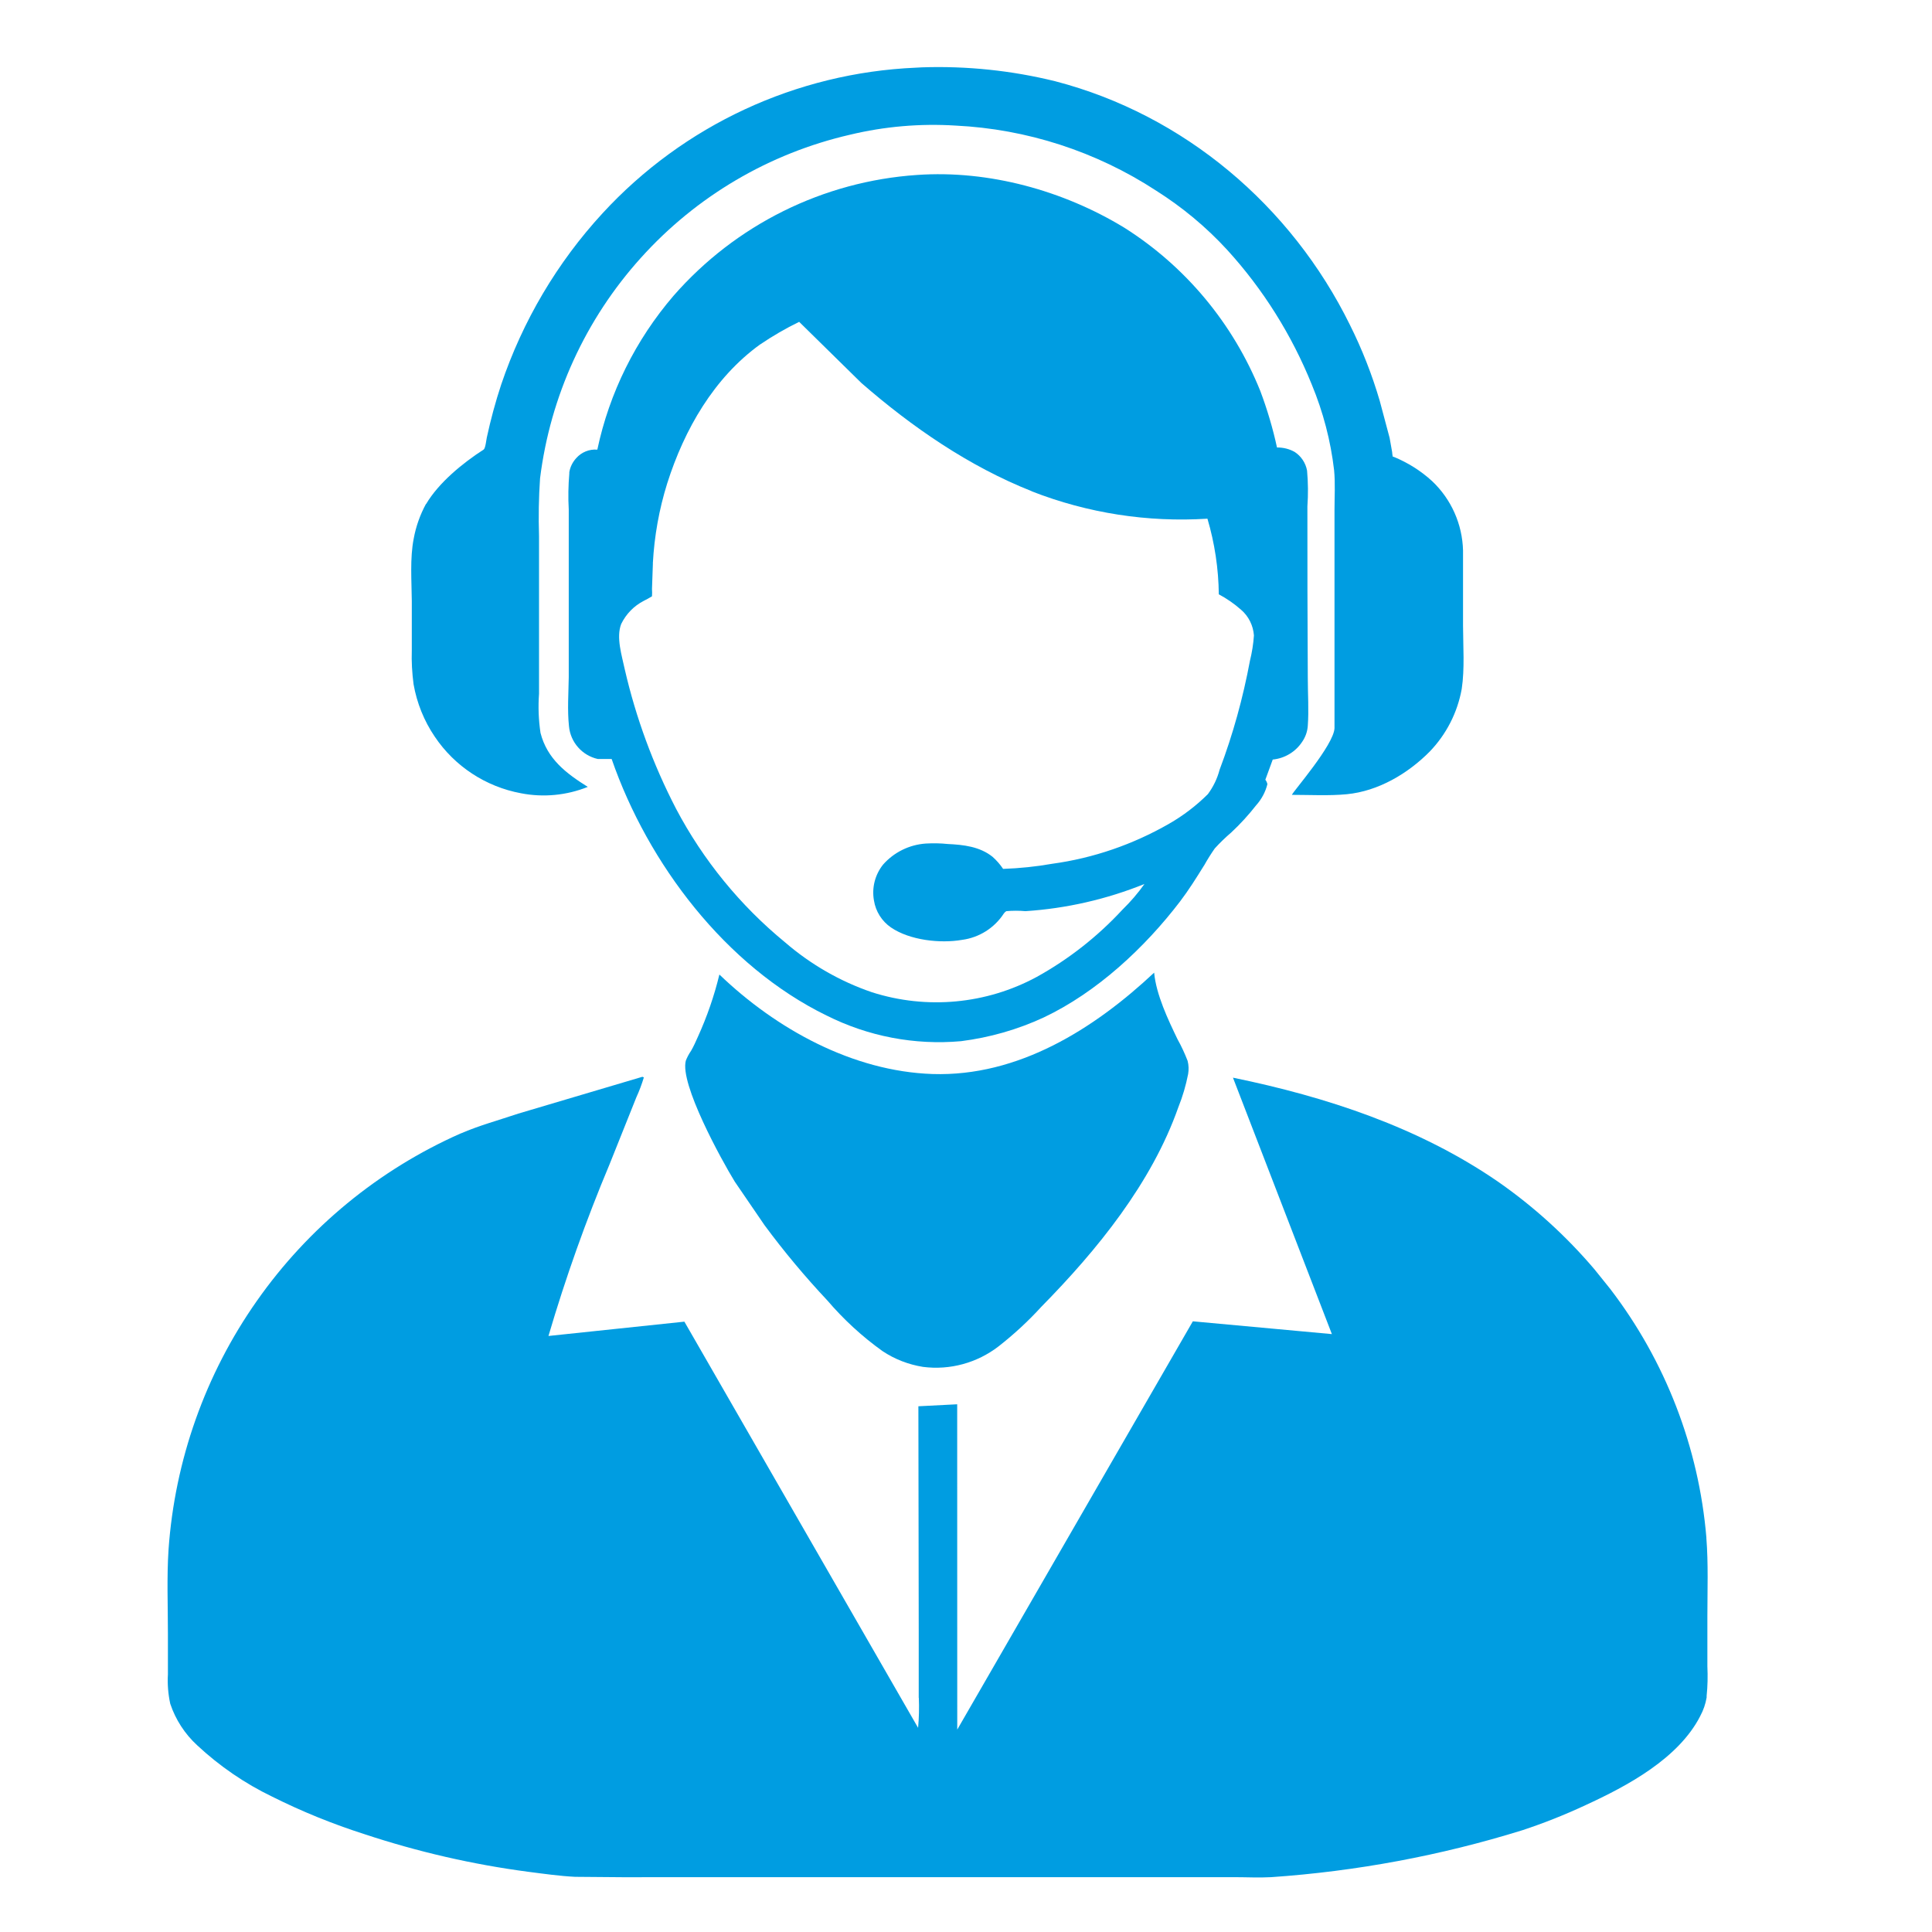
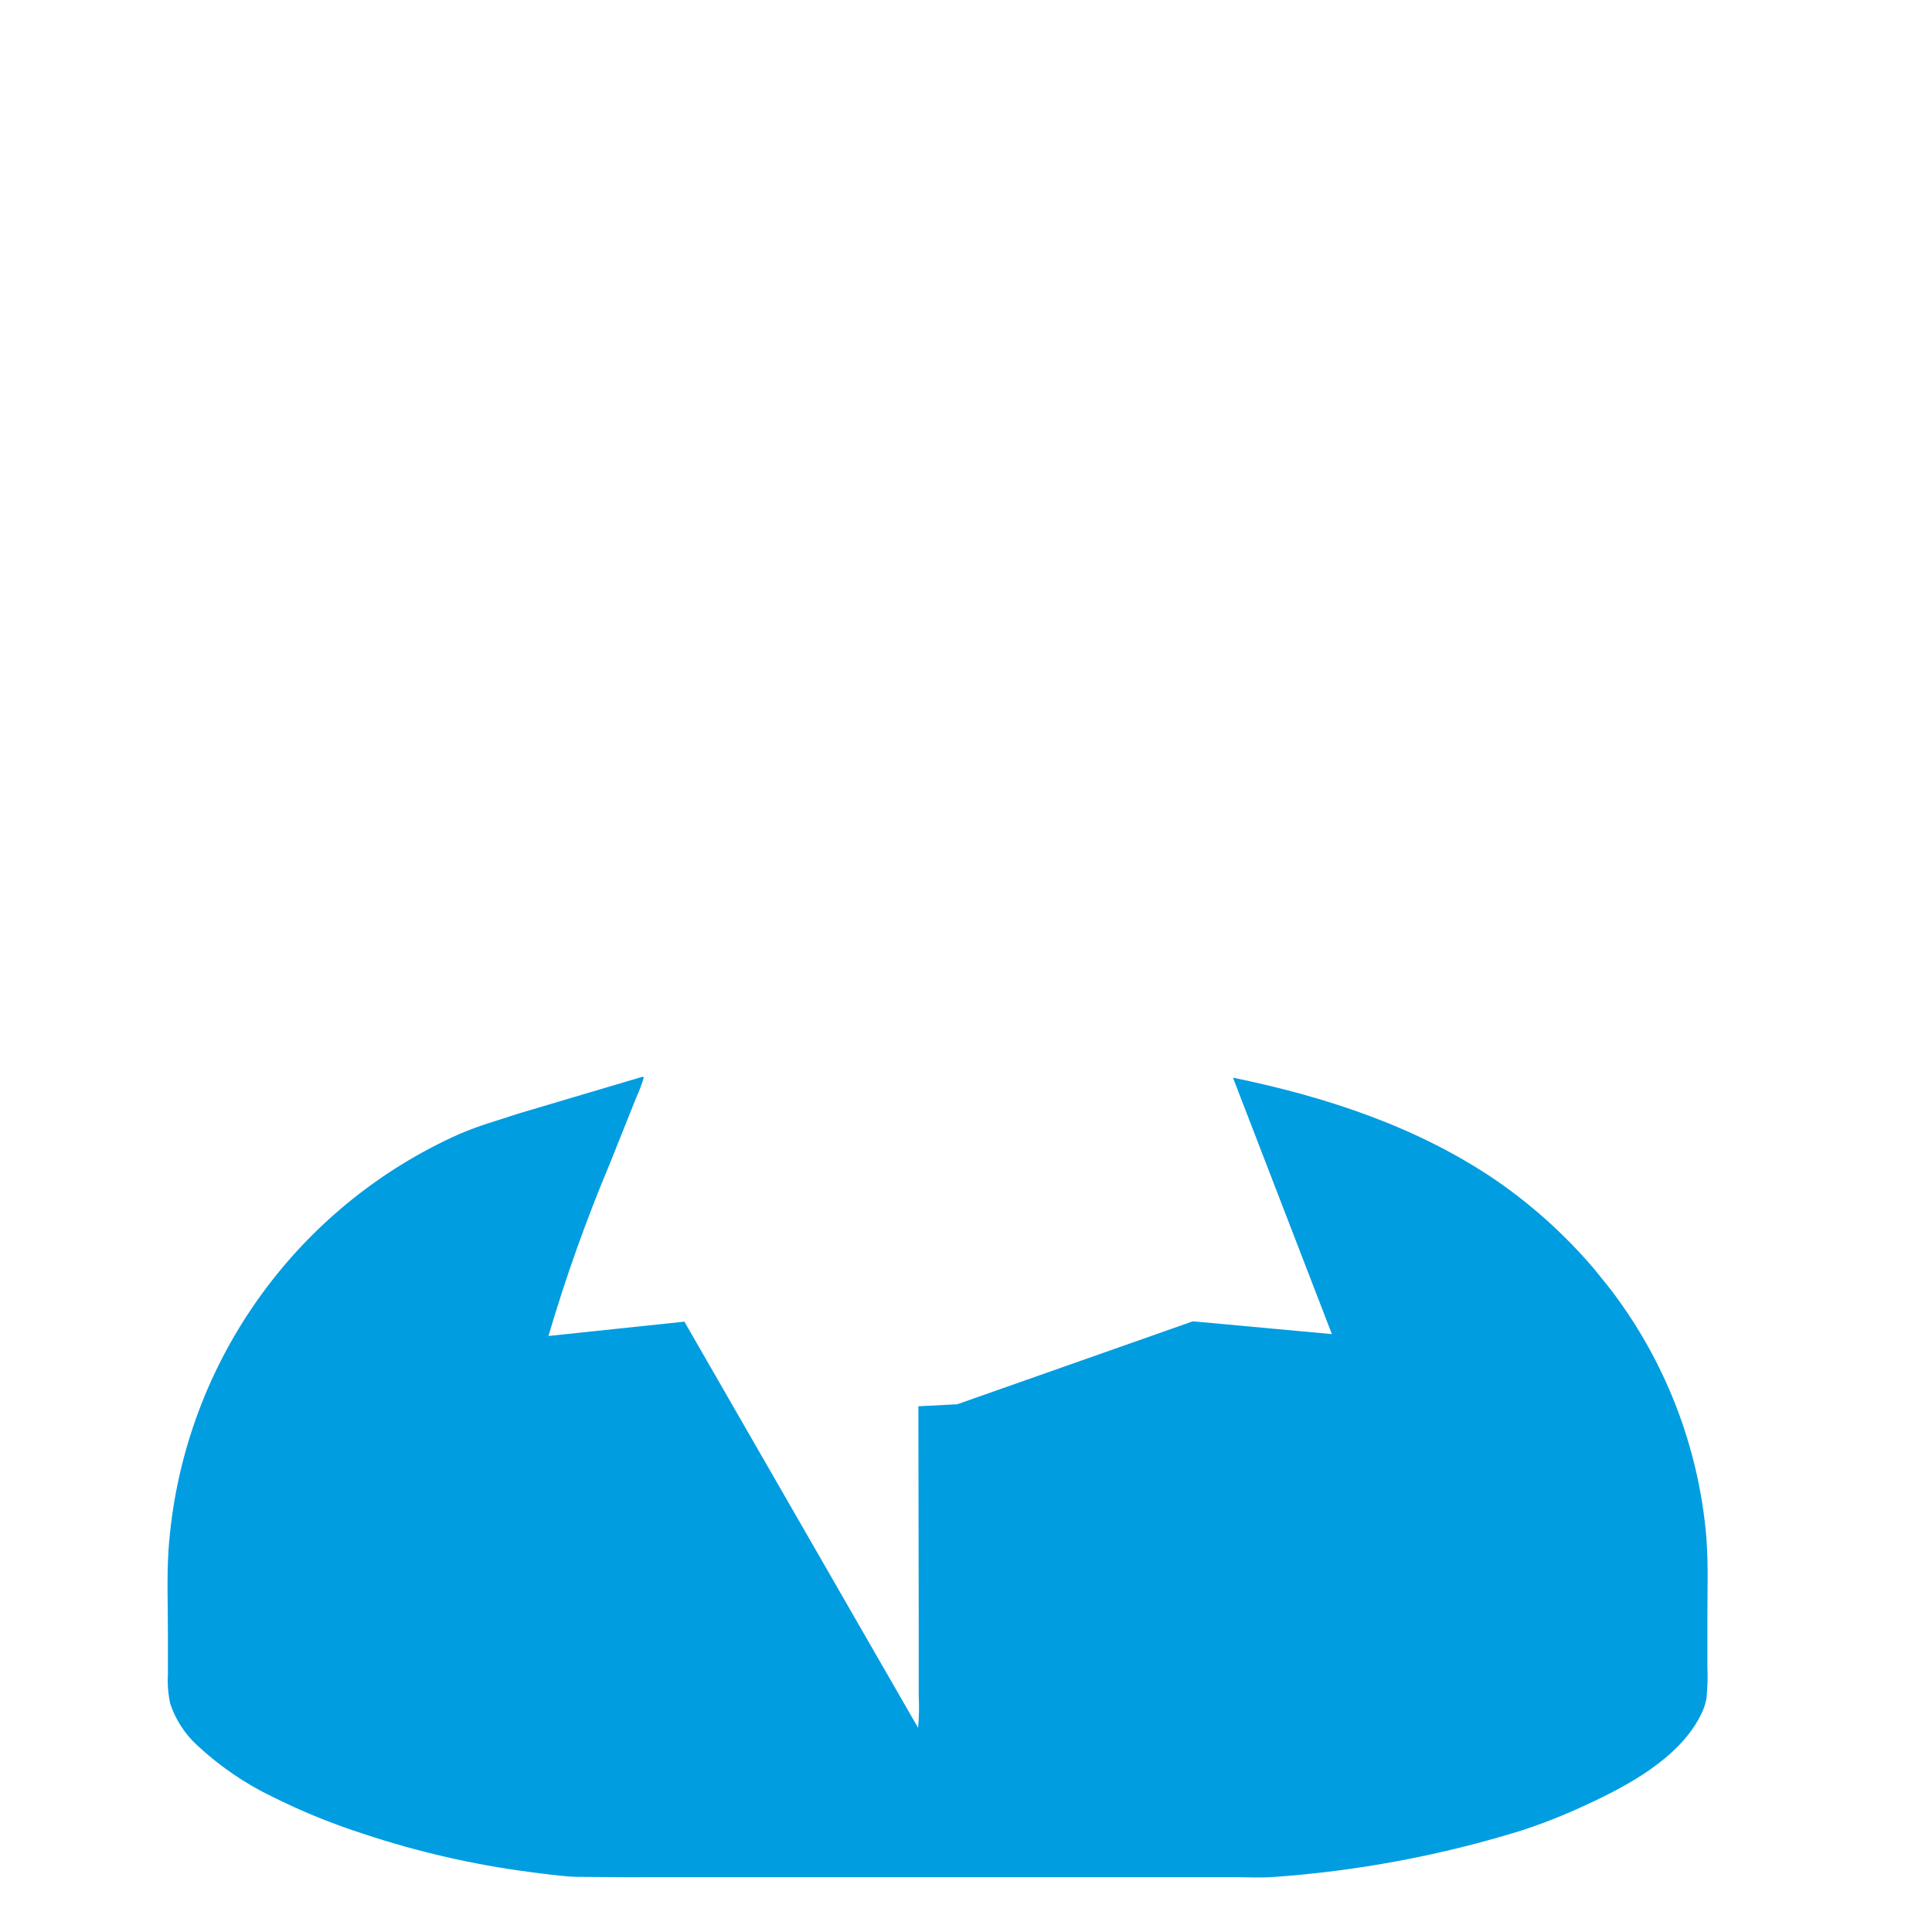
<svg xmlns="http://www.w3.org/2000/svg" width="34" height="34" viewBox="0 0 34 34" fill="none">
-   <path d="M20.311 17.117C19.252 18.109 17.921 18.949 16.412 18.901C15.006 18.854 13.66 18.11 12.66 17.15C12.57 17.524 12.443 17.89 12.284 18.241C12.246 18.326 12.208 18.413 12.162 18.492C12.125 18.546 12.094 18.603 12.07 18.664C11.957 19.068 12.696 20.413 12.932 20.797L13.455 21.562C13.797 22.025 14.166 22.466 14.56 22.886C14.846 23.22 15.171 23.52 15.529 23.776C15.744 23.92 15.988 24.014 16.244 24.055C16.718 24.116 17.196 23.985 17.574 23.693C17.844 23.482 18.096 23.249 18.327 22.996C19.309 21.998 20.267 20.82 20.737 19.485C20.813 19.296 20.87 19.101 20.909 18.902C20.922 18.825 20.92 18.745 20.9 18.669C20.85 18.54 20.792 18.413 20.724 18.292C20.556 17.944 20.347 17.504 20.311 17.117Z" fill="#009DE1" />
-   <path d="M16.229 1.185L16.116 1.191C14.013 1.282 12.03 2.203 10.604 3.753C9.804 4.622 9.198 5.649 8.82 6.768C8.719 7.074 8.635 7.385 8.567 7.7C8.558 7.745 8.542 7.891 8.512 7.911C8.145 8.148 7.723 8.491 7.498 8.871L7.496 8.869C7.393 9.059 7.32 9.264 7.281 9.477C7.212 9.824 7.244 10.226 7.247 10.58V11.441C7.24 11.642 7.252 11.842 7.278 12.041C7.336 12.372 7.463 12.687 7.651 12.964C8.002 13.487 8.549 13.845 9.168 13.96C9.562 14.037 9.971 13.998 10.344 13.848C9.962 13.609 9.63 13.357 9.512 12.898C9.478 12.67 9.469 12.439 9.486 12.209V9.434C9.475 9.096 9.481 8.756 9.504 8.419C9.684 6.972 10.304 5.617 11.28 4.536C12.255 3.453 13.538 2.698 14.958 2.371C15.565 2.225 16.192 2.171 16.816 2.21C18.072 2.271 19.291 2.666 20.346 3.355C20.807 3.646 21.228 3.996 21.597 4.398C22.23 5.092 22.733 5.896 23.085 6.767C23.285 7.25 23.418 7.757 23.478 8.275C23.5 8.5 23.485 8.749 23.485 8.979V12.816C23.471 13.112 22.754 13.932 22.735 13.988C23.053 13.988 23.387 14.007 23.701 13.977C24.253 13.924 24.777 13.615 25.161 13.226C25.453 12.923 25.649 12.54 25.724 12.124C25.778 11.764 25.748 11.374 25.747 11.01V9.687C25.735 9.225 25.54 8.786 25.204 8.468C25.006 8.286 24.776 8.142 24.528 8.04C24.522 8.04 24.513 8.04 24.509 8.032V8.031C24.504 8.006 24.501 7.98 24.499 7.954L24.455 7.706L24.281 7.054C24.146 6.594 23.971 6.147 23.757 5.719C22.726 3.623 20.84 2.02 18.571 1.43C17.805 1.241 17.017 1.159 16.229 1.185Z" fill="#009DE1" />
-   <path d="M10.013 12.78C10.039 13.062 10.244 13.295 10.52 13.357H10.764C11.402 15.2 12.771 17.004 14.545 17.871H14.546C15.277 18.239 16.097 18.396 16.913 18.323C17.417 18.259 17.908 18.119 18.369 17.905C19.304 17.462 20.145 16.679 20.768 15.863C20.92 15.663 21.056 15.446 21.188 15.233H21.189C21.247 15.129 21.31 15.028 21.378 14.931C21.468 14.832 21.565 14.738 21.667 14.651C21.825 14.504 21.971 14.344 22.105 14.173C22.201 14.066 22.27 13.938 22.304 13.8C22.298 13.771 22.286 13.744 22.268 13.722L22.398 13.367C22.608 13.346 22.797 13.233 22.913 13.059C22.973 12.974 23.008 12.876 23.015 12.772C23.035 12.499 23.015 12.208 23.015 11.931L23.009 10.416L23.008 8.913C23.023 8.703 23.021 8.491 23.002 8.281C22.977 8.146 22.898 8.028 22.785 7.954C22.69 7.9 22.583 7.874 22.473 7.875C22.4 7.537 22.301 7.205 22.179 6.88C21.701 5.694 20.865 4.689 19.786 4.007C18.714 3.354 17.402 2.99 16.138 3.079C14.485 3.191 12.945 3.956 11.854 5.204C11.187 5.98 10.724 6.911 10.512 7.913C10.371 7.901 10.234 7.957 10.141 8.062C10.077 8.132 10.034 8.217 10.019 8.311V8.333C10.001 8.543 9.997 8.756 10.009 8.966V11.916C10.005 12.2 9.983 12.499 10.013 12.78ZM10.932 10.981C11.018 10.805 11.157 10.662 11.331 10.573C11.379 10.549 11.428 10.523 11.474 10.494C11.477 10.451 11.477 10.407 11.474 10.364L11.49 9.912L11.489 9.913C11.515 9.435 11.599 8.963 11.742 8.506C12.042 7.56 12.564 6.647 13.38 6.059V6.06C13.598 5.912 13.826 5.78 14.064 5.664L15.159 6.74C16.05 7.516 17.053 8.207 18.158 8.645V8.647C19.141 9.031 20.196 9.195 21.249 9.128C21.377 9.561 21.444 10.009 21.449 10.459C21.59 10.534 21.721 10.625 21.841 10.731C21.974 10.845 22.054 11.008 22.067 11.182C22.057 11.333 22.033 11.482 21.997 11.628C21.875 12.282 21.698 12.924 21.463 13.546C21.422 13.702 21.352 13.847 21.256 13.976C21.053 14.178 20.823 14.354 20.573 14.497C19.939 14.861 19.242 15.102 18.517 15.201C18.233 15.251 17.943 15.281 17.653 15.291C17.6 15.212 17.538 15.141 17.467 15.078C17.242 14.898 16.956 14.866 16.678 14.853C16.55 14.839 16.42 14.838 16.292 14.845C16.003 14.865 15.732 14.998 15.54 15.216C15.399 15.393 15.34 15.623 15.38 15.846C15.41 16.038 15.518 16.211 15.68 16.322C16.009 16.547 16.546 16.607 16.931 16.54C17.232 16.5 17.5 16.331 17.666 16.076C17.677 16.06 17.692 16.045 17.709 16.035C17.821 16.025 17.934 16.025 18.047 16.035C18.766 15.988 19.473 15.826 20.14 15.557C20.026 15.719 19.895 15.87 19.753 16.009C19.317 16.48 18.809 16.88 18.247 17.191C17.358 17.673 16.308 17.77 15.345 17.462C14.782 17.27 14.263 16.97 13.814 16.582C13.025 15.934 12.373 15.135 11.897 14.232C11.495 13.456 11.191 12.632 10.995 11.78C10.944 11.538 10.84 11.218 10.932 10.981Z" fill="#009DE1" />
-   <path d="M23.439 23.478L20.992 23.253L16.846 30.438L16.845 24.713L16.162 24.748L16.168 28.677V29.879H16.17C16.177 30.055 16.173 30.231 16.157 30.407L12.044 23.259L9.652 23.511C9.954 22.485 10.313 21.476 10.727 20.49L11.199 19.31C11.251 19.197 11.295 19.079 11.331 18.96L11.304 18.95L9.12 19.598C8.782 19.712 8.434 19.806 8.106 19.948H8.104C6.665 20.585 5.425 21.604 4.52 22.894C3.614 24.183 3.077 25.696 2.966 27.269C2.934 27.76 2.955 28.262 2.955 28.754V29.465C2.945 29.639 2.959 29.813 2.996 29.983C3.09 30.264 3.253 30.515 3.471 30.715C3.864 31.081 4.308 31.386 4.792 31.619C5.314 31.88 5.856 32.1 6.413 32.278C7.352 32.589 8.319 32.812 9.301 32.941C9.572 32.976 9.847 33.015 10.12 33.029L10.969 33.036L12.374 33.035H21.721C21.934 33.035 22.157 33.047 22.37 33.035C23.869 32.932 25.352 32.656 26.788 32.21C27.168 32.085 27.54 31.937 27.902 31.768C28.638 31.43 29.539 30.948 29.922 30.199L29.921 30.2C29.977 30.097 30.015 29.986 30.034 29.872V29.844C30.052 29.671 30.055 29.498 30.047 29.326V28.441C30.047 27.989 30.065 27.519 30.029 27.064H30.03C29.897 25.472 29.309 23.952 28.339 22.685L28.06 22.338C27.562 21.752 26.99 21.232 26.359 20.793C24.965 19.835 23.342 19.303 21.698 18.965L23.439 23.478Z" fill="#009DE1" />
+   <path d="M23.439 23.478L20.992 23.253L16.845 24.713L16.162 24.748L16.168 28.677V29.879H16.17C16.177 30.055 16.173 30.231 16.157 30.407L12.044 23.259L9.652 23.511C9.954 22.485 10.313 21.476 10.727 20.49L11.199 19.31C11.251 19.197 11.295 19.079 11.331 18.96L11.304 18.95L9.12 19.598C8.782 19.712 8.434 19.806 8.106 19.948H8.104C6.665 20.585 5.425 21.604 4.52 22.894C3.614 24.183 3.077 25.696 2.966 27.269C2.934 27.76 2.955 28.262 2.955 28.754V29.465C2.945 29.639 2.959 29.813 2.996 29.983C3.09 30.264 3.253 30.515 3.471 30.715C3.864 31.081 4.308 31.386 4.792 31.619C5.314 31.88 5.856 32.1 6.413 32.278C7.352 32.589 8.319 32.812 9.301 32.941C9.572 32.976 9.847 33.015 10.12 33.029L10.969 33.036L12.374 33.035H21.721C21.934 33.035 22.157 33.047 22.37 33.035C23.869 32.932 25.352 32.656 26.788 32.21C27.168 32.085 27.54 31.937 27.902 31.768C28.638 31.43 29.539 30.948 29.922 30.199L29.921 30.2C29.977 30.097 30.015 29.986 30.034 29.872V29.844C30.052 29.671 30.055 29.498 30.047 29.326V28.441C30.047 27.989 30.065 27.519 30.029 27.064H30.03C29.897 25.472 29.309 23.952 28.339 22.685L28.06 22.338C27.562 21.752 26.99 21.232 26.359 20.793C24.965 19.835 23.342 19.303 21.698 18.965L23.439 23.478Z" fill="#009DE1" />
</svg>